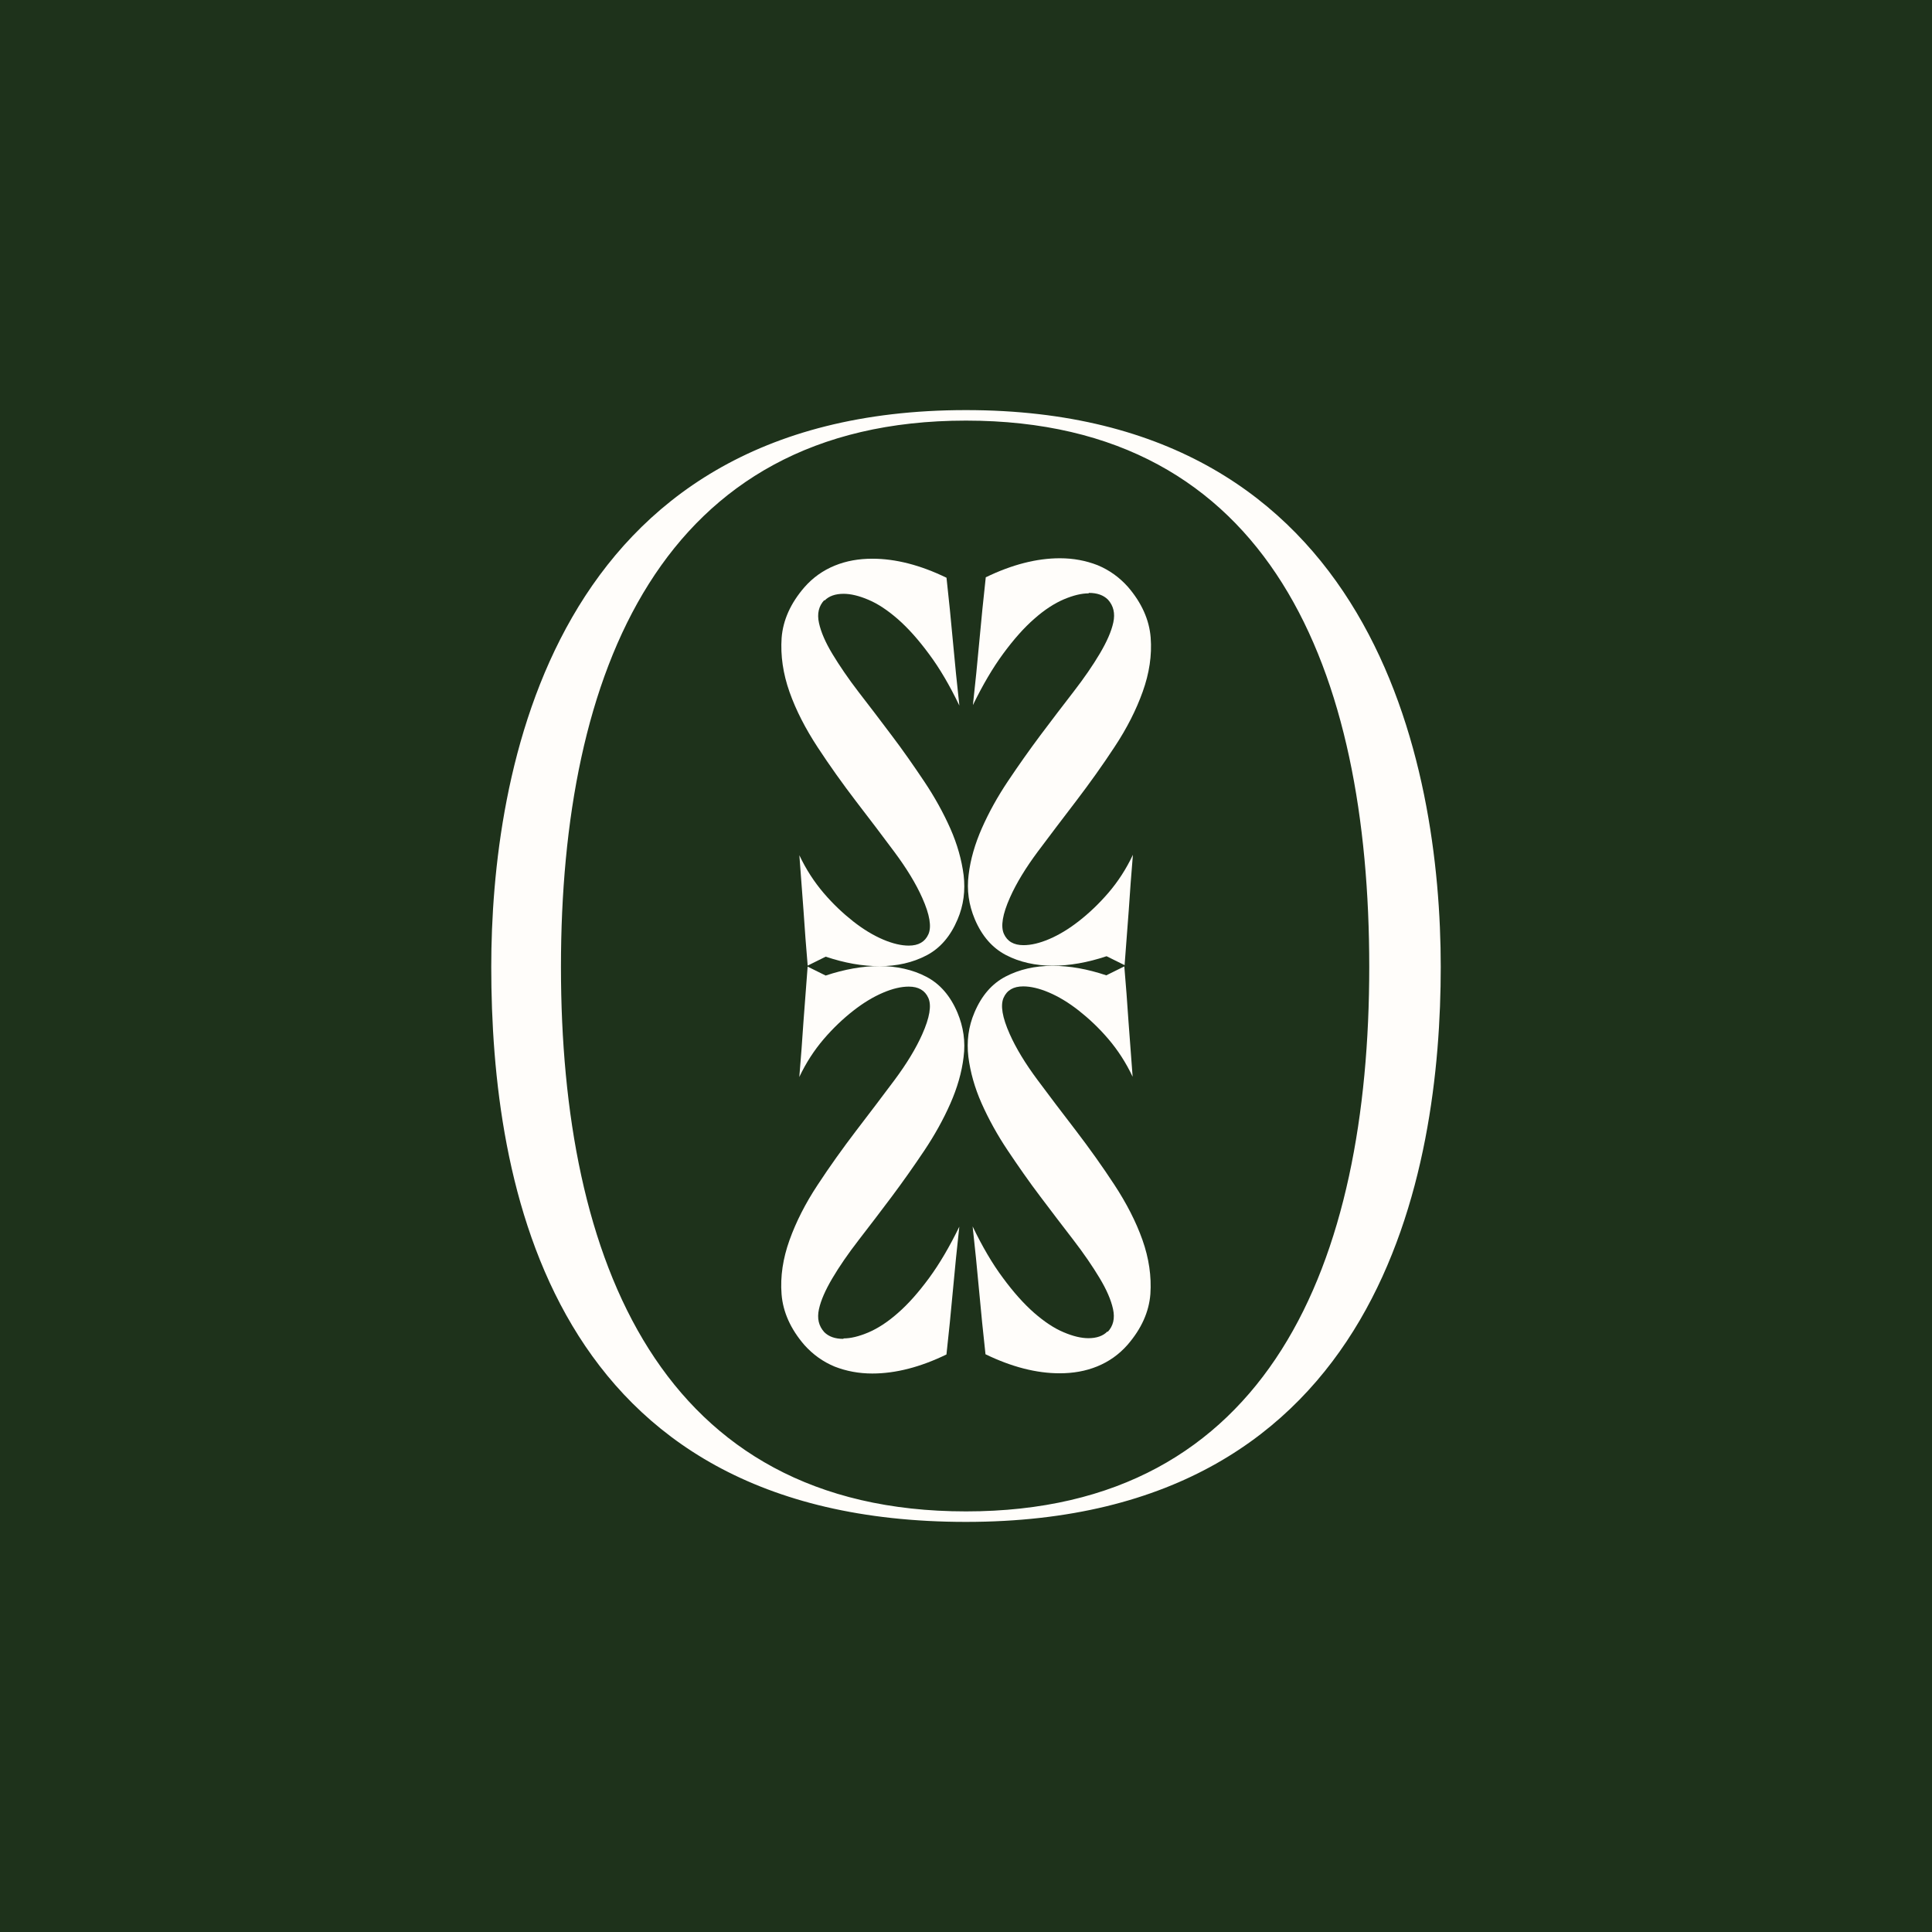
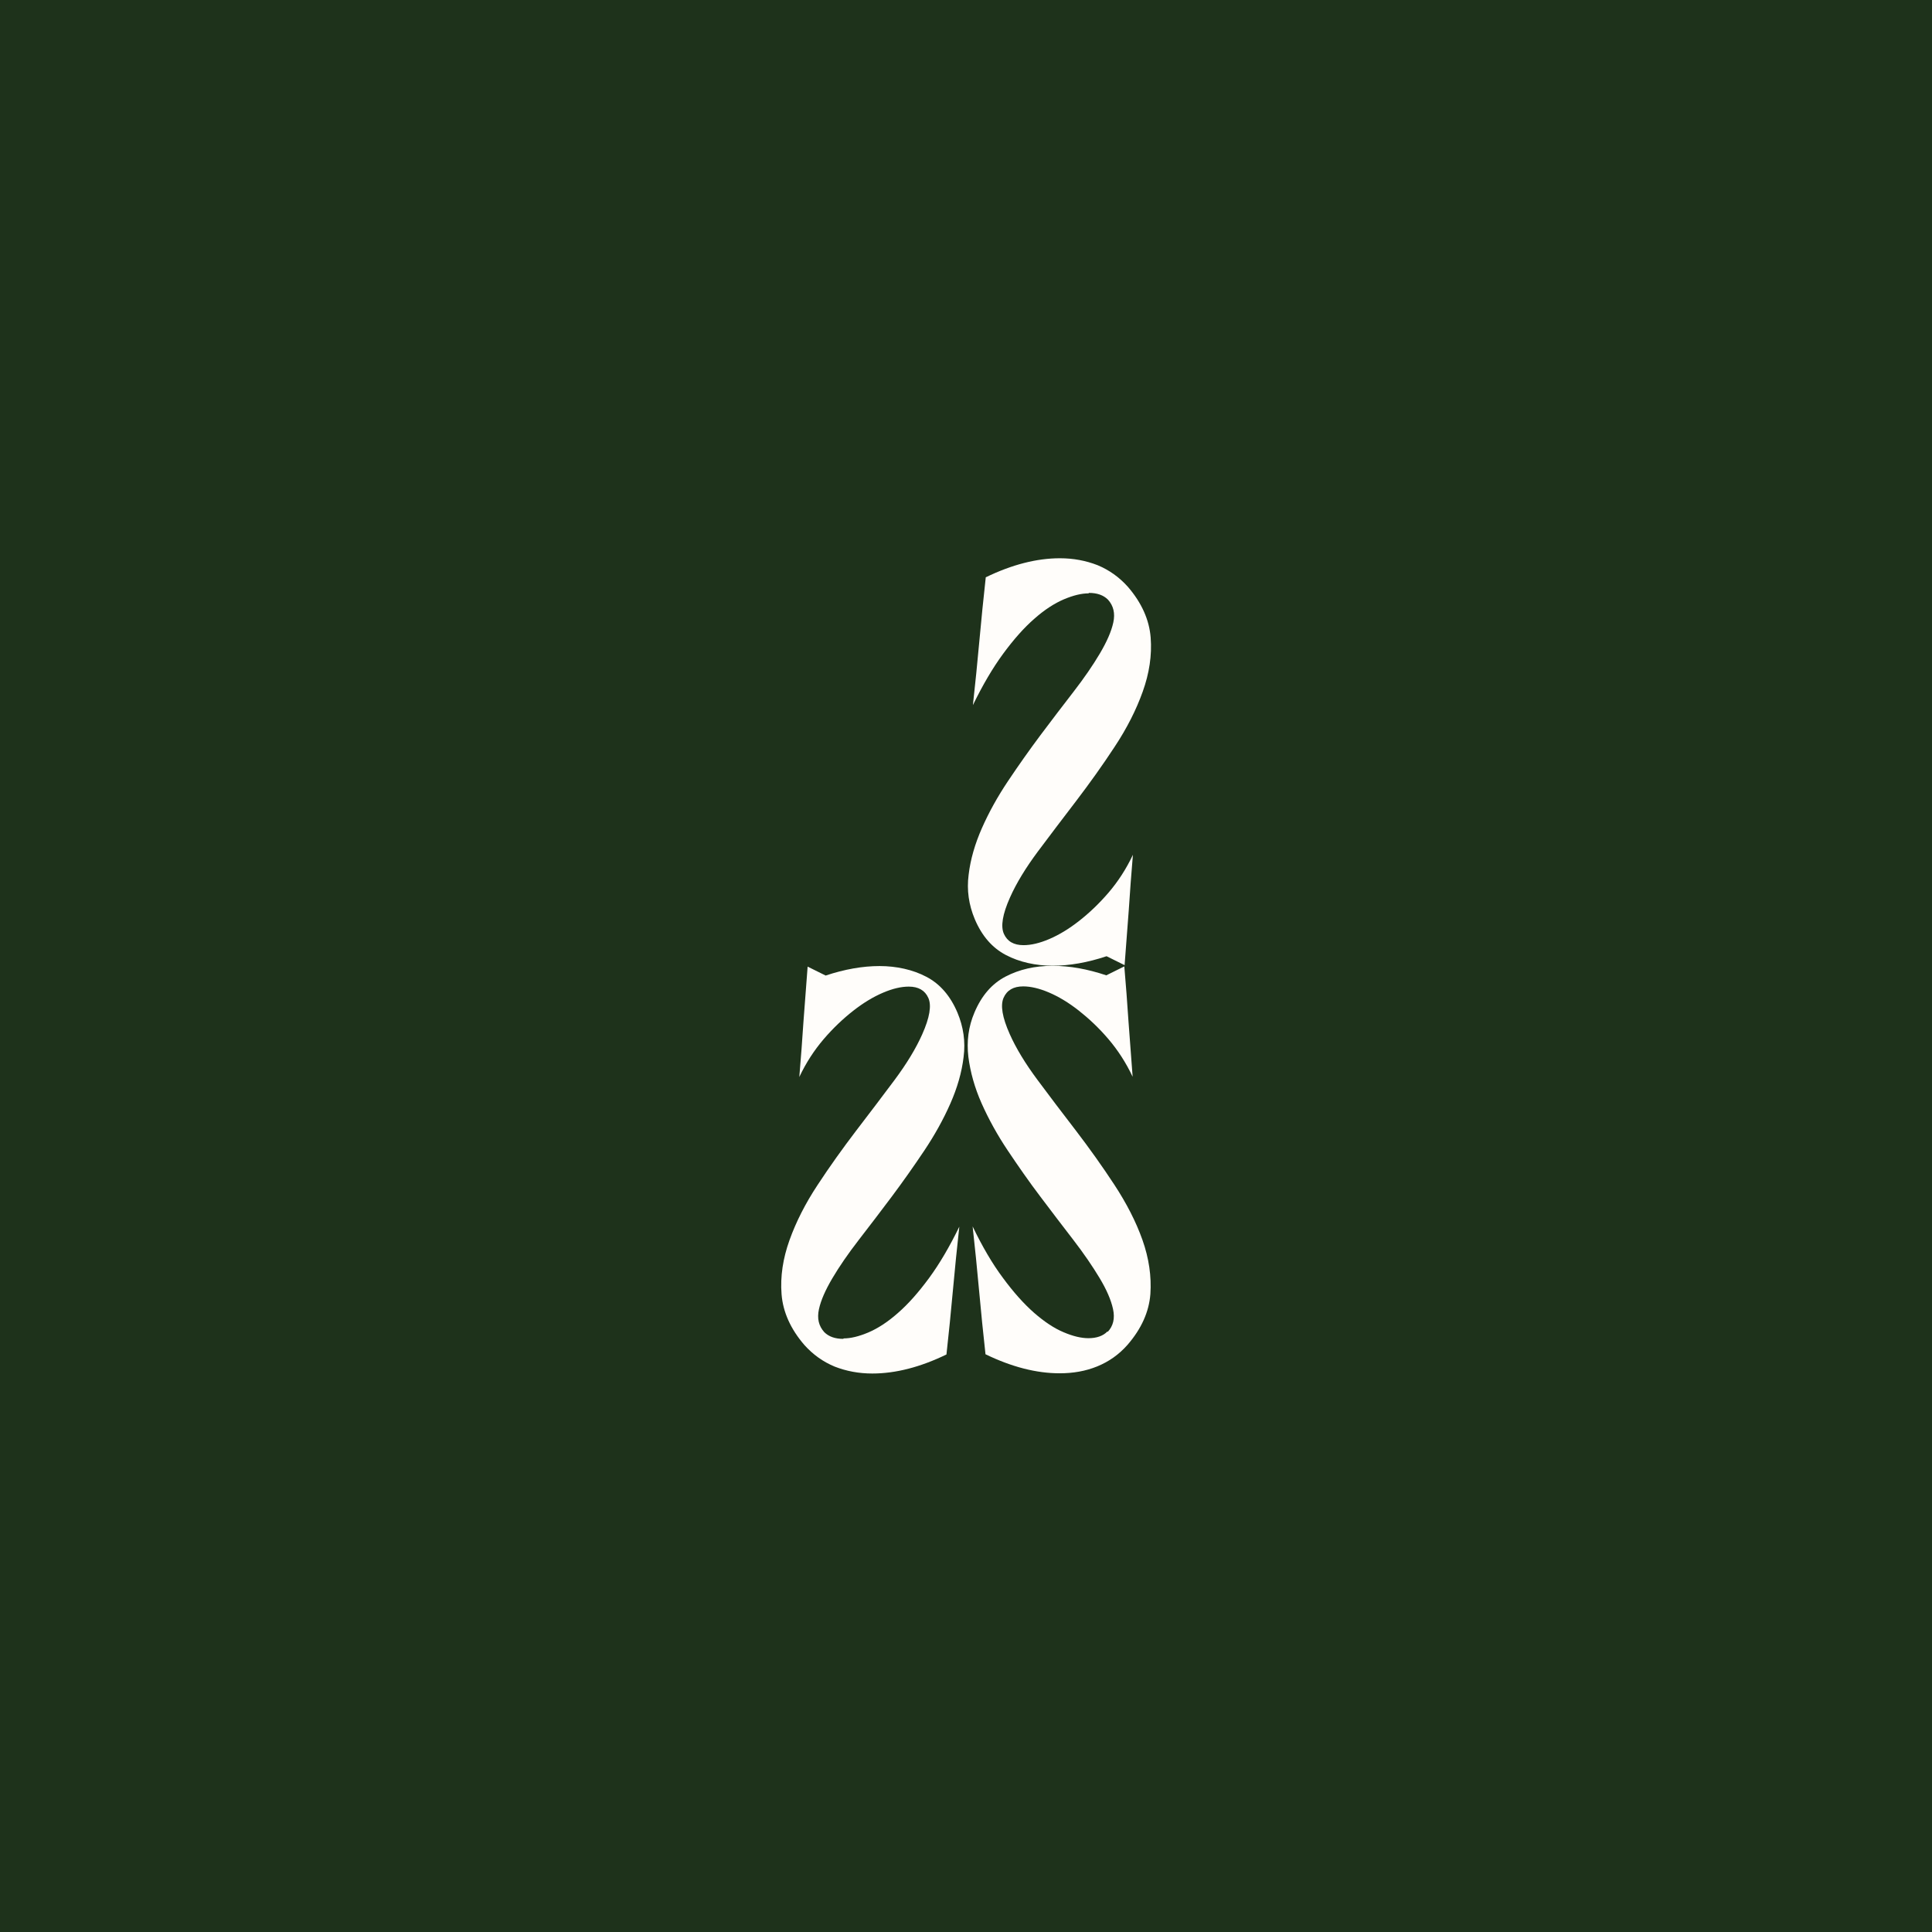
<svg xmlns="http://www.w3.org/2000/svg" viewBox="0 0 344 344" id="Layer_2">
  <defs>
    <style>.cls-1{fill:#1e321b;}.cls-1,.cls-2{stroke-width:0px;}.cls-2{fill:#fffdfa;}</style>
  </defs>
  <g id="Layer_1-2">
    <rect height="344" width="344" class="cls-1" />
    <path d="M150.2,238.31c1.27,0,2.72-.35,4.41-1.06,1.66-.71,3.42-1.83,5.26-3.46,1.83-1.59,3.67-3.67,5.54-6.21,1.87-2.54,3.67-5.61,5.4-9.17l-.6,5.68-1.09,11.4-.6,5.68c-4.66,2.26-9.07,3.39-13.2,3.39-2.4,0-4.62-.42-6.7-1.23-2.05-.85-3.85-2.12-5.4-3.85-2.47-2.86-3.81-5.89-4.06-9.03-.25-3.18.25-6.39,1.41-9.63s2.82-6.53,5.01-9.84c2.15-3.28,4.45-6.49,6.84-9.63,2.4-3.14,4.69-6.14,6.84-9.03s3.81-5.61,4.94-8.15c1.34-3,1.69-5.15,1.09-6.49-.6-1.34-1.76-2.01-3.49-2.01-1.34,0-2.86.35-4.59,1.09-1.73.74-3.49,1.8-5.29,3.21s-3.56,3.07-5.26,5.05c-1.69,1.98-3.14,4.2-4.34,6.74.28-3.32.53-6.63.74-9.88.25-3.25.49-6.53.74-9.77l3.21,1.59c3.39-1.13,6.6-1.69,9.6-1.69s5.93.64,8.33,1.91c2.43,1.27,4.27,3.39,5.54,6.39,1.06,2.54,1.45,5.15,1.09,7.9-.32,2.72-1.13,5.5-2.36,8.29-1.23,2.79-2.79,5.61-4.66,8.4s-3.81,5.54-5.79,8.19c-2.01,2.68-3.95,5.22-5.86,7.69s-3.46,4.73-4.69,6.81-2.05,3.92-2.4,5.54-.04,2.96.95,4.06c.81.81,1.94,1.2,3.39,1.2l.04-.04Z" class="cls-2" />
    <path d="M197.23,237.15c.99-1.06,1.31-2.4.95-4.06-.35-1.62-1.16-3.49-2.4-5.54-1.23-2.05-2.79-4.34-4.69-6.81s-3.85-5.01-5.86-7.69c-2.01-2.65-3.92-5.4-5.79-8.19-1.87-2.79-3.42-5.61-4.66-8.4s-2.01-5.57-2.36-8.29c-.32-2.72,0-5.36,1.09-7.9,1.27-3,3.1-5.12,5.54-6.39,2.43-1.27,5.22-1.91,8.33-1.91s6.21.56,9.6,1.69l3.21-1.59c.28,3.28.53,6.53.74,9.77.25,3.28.49,6.56.74,9.88-1.2-2.54-2.65-4.76-4.34-6.74-1.69-1.98-3.46-3.63-5.26-5.05-1.8-1.41-3.56-2.47-5.29-3.21s-3.28-1.09-4.59-1.09c-1.73,0-2.89.67-3.49,2.01s-.25,3.49,1.09,6.49c1.13,2.54,2.79,5.26,4.94,8.15s4.45,5.93,6.84,9.03c2.4,3.14,4.69,6.35,6.84,9.63s3.85,6.56,5.01,9.84,1.62,6.49,1.41,9.63c-.25,3.18-1.59,6.17-4.06,9.03-1.52,1.73-3.32,3-5.4,3.85s-4.3,1.23-6.7,1.23c-4.13,0-8.54-1.13-13.2-3.39l-.6-5.68-1.09-11.4-.6-5.68c1.73,3.6,3.53,6.67,5.4,9.17,1.87,2.54,3.7,4.59,5.54,6.21,1.83,1.59,3.56,2.75,5.26,3.46,1.66.71,3.14,1.06,4.41,1.06,1.45,0,2.61-.39,3.39-1.2l.04.04Z" class="cls-2" />
    <path d="M193.84,105.65c-1.27,0-2.72.35-4.41,1.06-1.66.71-3.42,1.83-5.26,3.46-1.83,1.59-3.67,3.67-5.54,6.21s-3.67,5.61-5.4,9.17l.6-5.68,1.09-11.4.6-5.68c4.66-2.26,9.07-3.39,13.2-3.39,2.4,0,4.62.42,6.7,1.23,2.05.85,3.85,2.12,5.4,3.85,2.47,2.86,3.81,5.89,4.06,9.03.25,3.18-.25,6.39-1.41,9.63-1.16,3.25-2.82,6.53-5.01,9.84-2.15,3.28-4.45,6.49-6.84,9.63s-4.69,6.14-6.84,9.03-3.81,5.61-4.94,8.15c-1.34,3-1.69,5.15-1.09,6.49.6,1.34,1.76,2.01,3.49,2.01,1.34,0,2.86-.35,4.59-1.09,1.73-.74,3.49-1.8,5.29-3.21s3.56-3.07,5.26-5.05c1.69-1.98,3.14-4.2,4.34-6.74-.28,3.32-.53,6.63-.74,9.88-.25,3.25-.49,6.53-.74,9.77l-3.21-1.59c-3.39,1.13-6.6,1.69-9.6,1.69s-5.93-.64-8.33-1.91c-2.43-1.27-4.27-3.39-5.54-6.39-1.06-2.54-1.45-5.15-1.09-7.9.32-2.72,1.13-5.5,2.36-8.29,1.23-2.79,2.79-5.61,4.66-8.4s3.81-5.54,5.79-8.19c2.01-2.68,3.95-5.22,5.86-7.69,1.91-2.47,3.46-4.73,4.69-6.81s2.05-3.92,2.4-5.54.04-2.96-.95-4.06c-.81-.81-1.94-1.2-3.39-1.2l-.04.04Z" class="cls-2" />
-     <path d="M146.77,106.85c-.99,1.06-1.31,2.4-.95,4.06.35,1.62,1.16,3.49,2.4,5.54s2.79,4.34,4.69,6.81c1.91,2.47,3.85,5.01,5.86,7.69,2.01,2.65,3.92,5.4,5.79,8.19,1.87,2.79,3.42,5.61,4.66,8.4,1.23,2.79,2.01,5.57,2.36,8.29.32,2.72,0,5.36-1.09,7.9-1.27,3-3.1,5.12-5.54,6.39-2.43,1.27-5.22,1.91-8.33,1.91s-6.21-.56-9.6-1.69l-3.21,1.59c-.28-3.28-.53-6.53-.74-9.77-.25-3.28-.49-6.56-.74-9.88,1.2,2.54,2.65,4.76,4.34,6.74s3.46,3.63,5.26,5.05c1.8,1.41,3.56,2.47,5.29,3.21s3.28,1.09,4.59,1.09c1.73,0,2.89-.67,3.49-2.01s.25-3.49-1.09-6.49c-1.13-2.54-2.79-5.26-4.94-8.15s-4.45-5.93-6.84-9.03c-2.4-3.14-4.69-6.35-6.84-9.63s-3.85-6.56-5.01-9.84-1.62-6.49-1.41-9.63c.25-3.18,1.59-6.17,4.06-9.03,1.52-1.73,3.32-3,5.4-3.85s4.3-1.23,6.7-1.23c4.13,0,8.54,1.13,13.2,3.39l.6,5.68,1.09,11.4.6,5.68c-1.73-3.6-3.53-6.67-5.4-9.17-1.87-2.54-3.7-4.59-5.54-6.21-1.83-1.59-3.56-2.75-5.26-3.46-1.66-.71-3.14-1.06-4.41-1.06-1.45,0-2.61.39-3.39,1.2l-.04-.04Z" class="cls-2" />
-     <path d="M172,73.02c72.72,0,84.53,63.08,84.53,99.14s-10.27,98.82-84.53,98.82-84.53-60.3-84.53-98.82c0-33.87,10.27-99.14,84.53-99.14ZM172,269.11c54.09,0,71.8-44.45,71.8-96.95s-17.39-97.27-71.8-97.27-72.12,45.05-72.12,97.27,17.71,96.95,72.12,96.95Z" class="cls-2" />
  </g>
</svg>